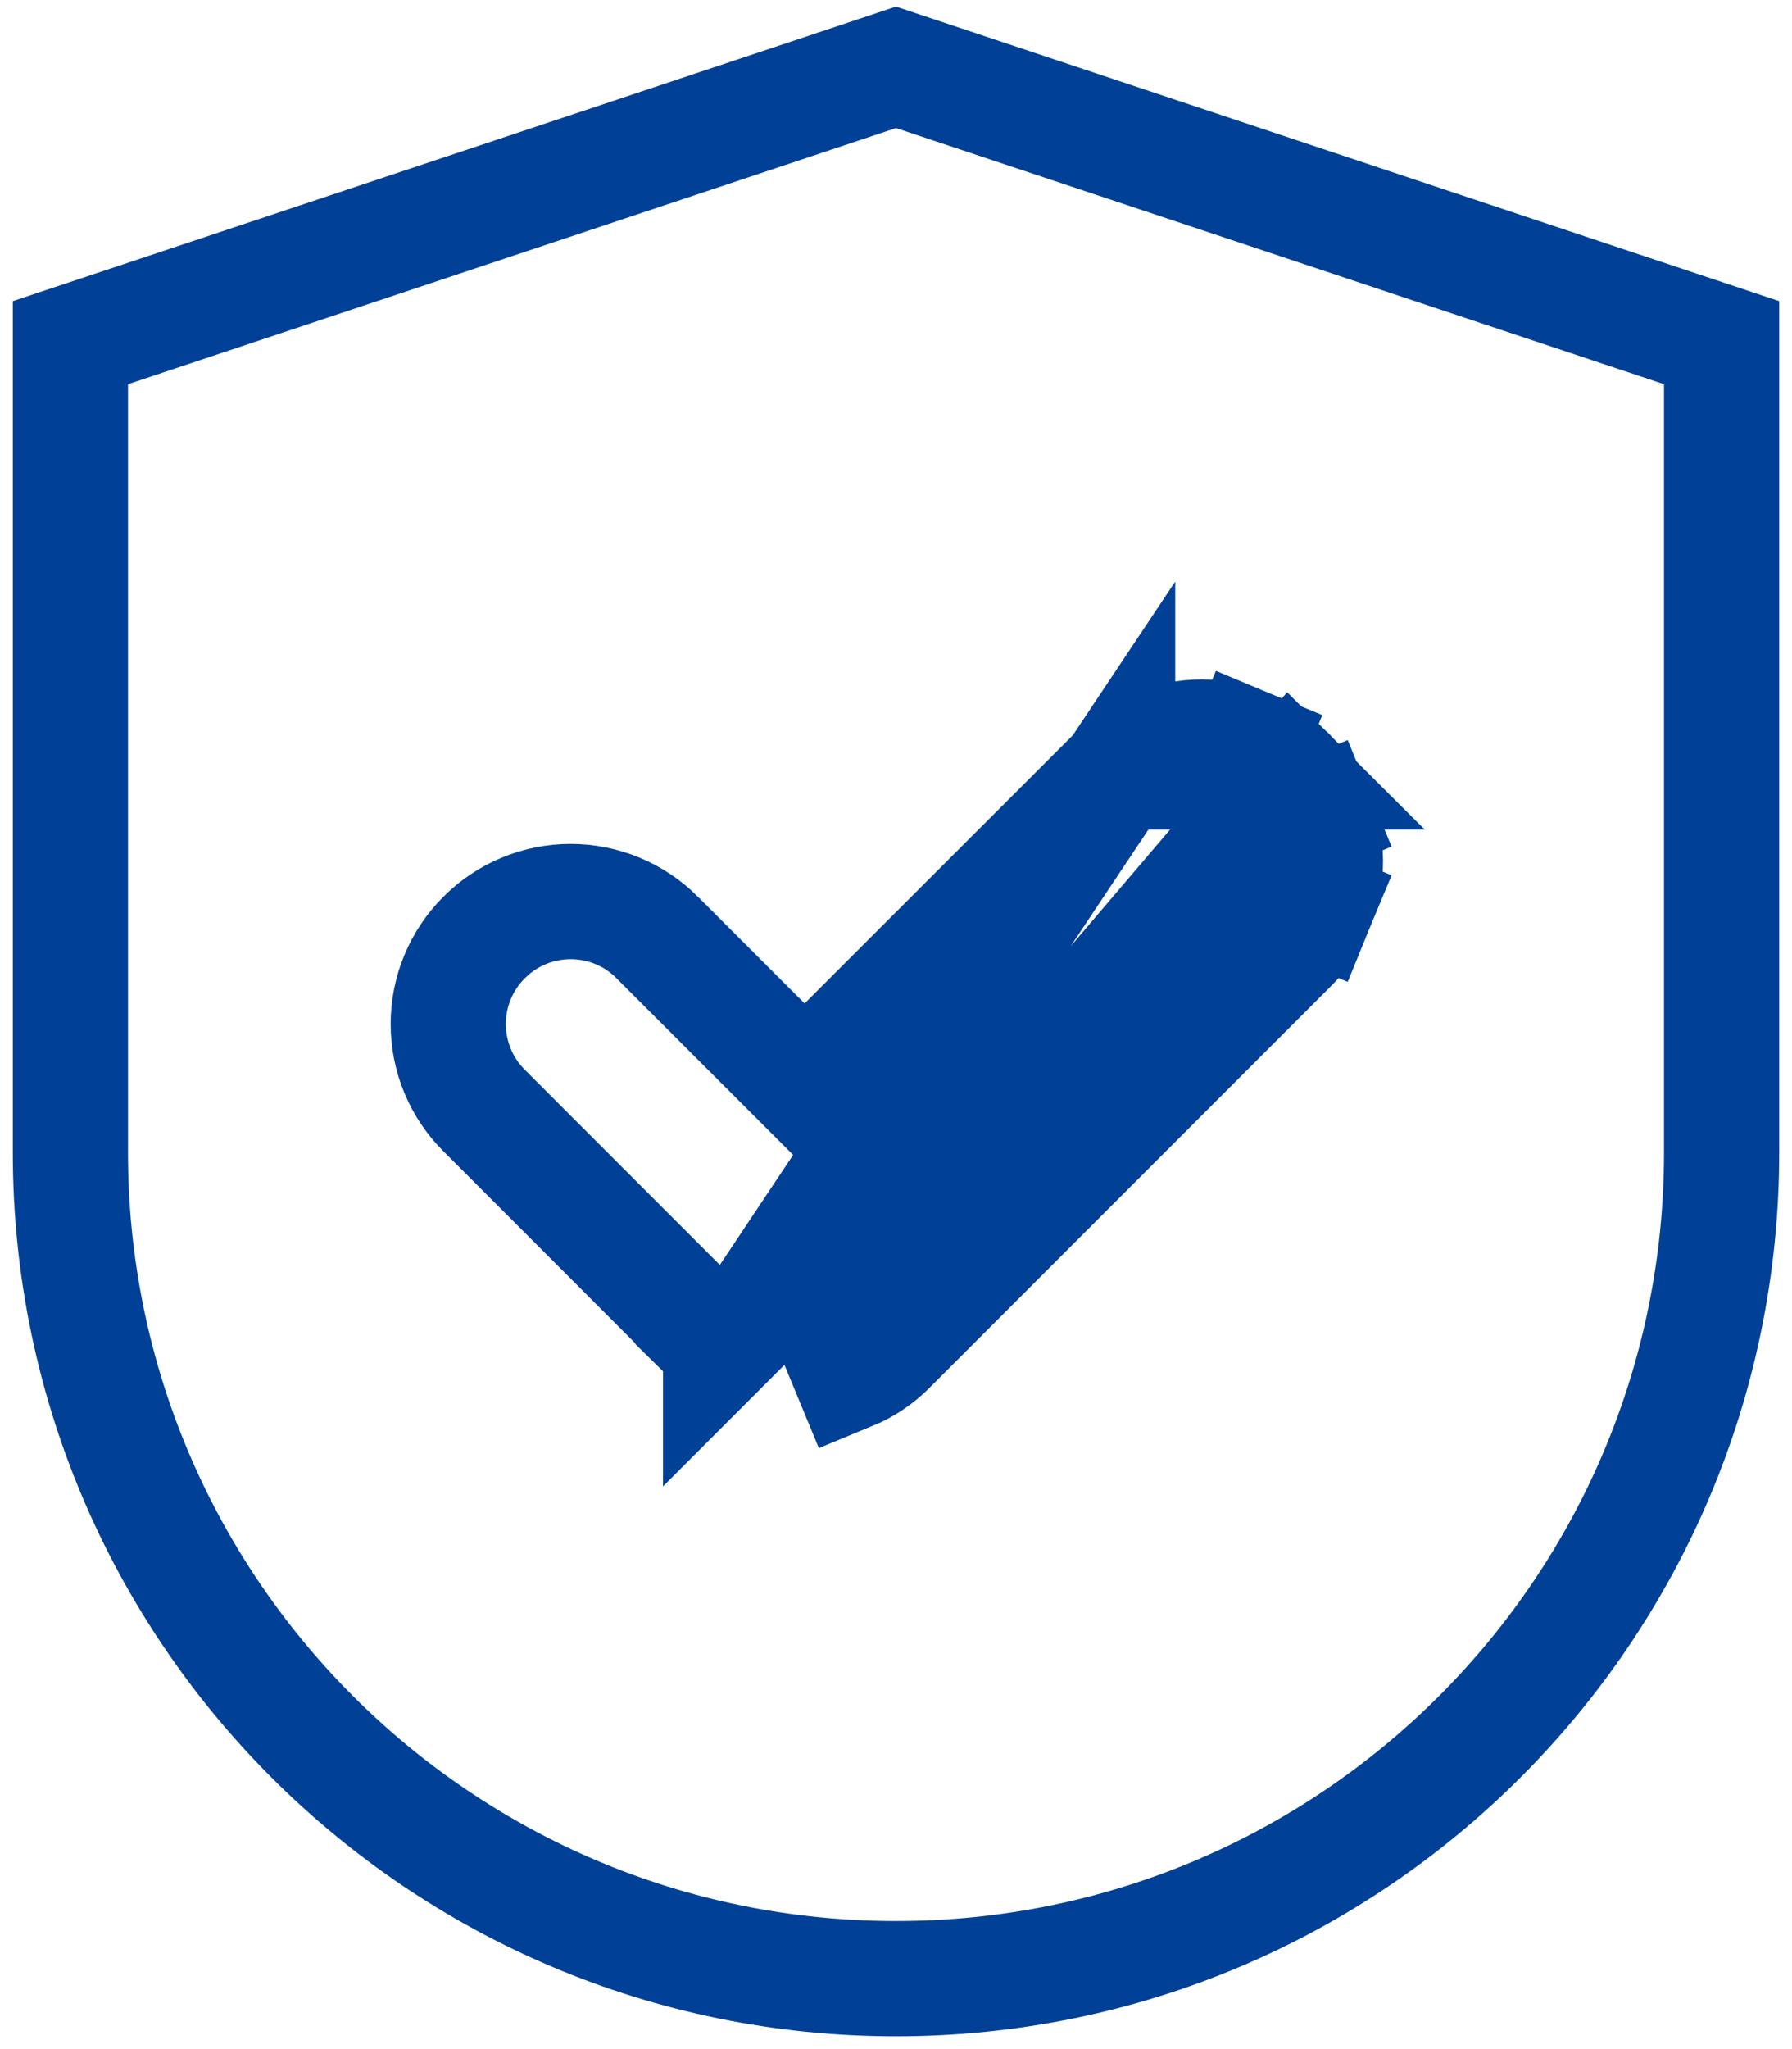
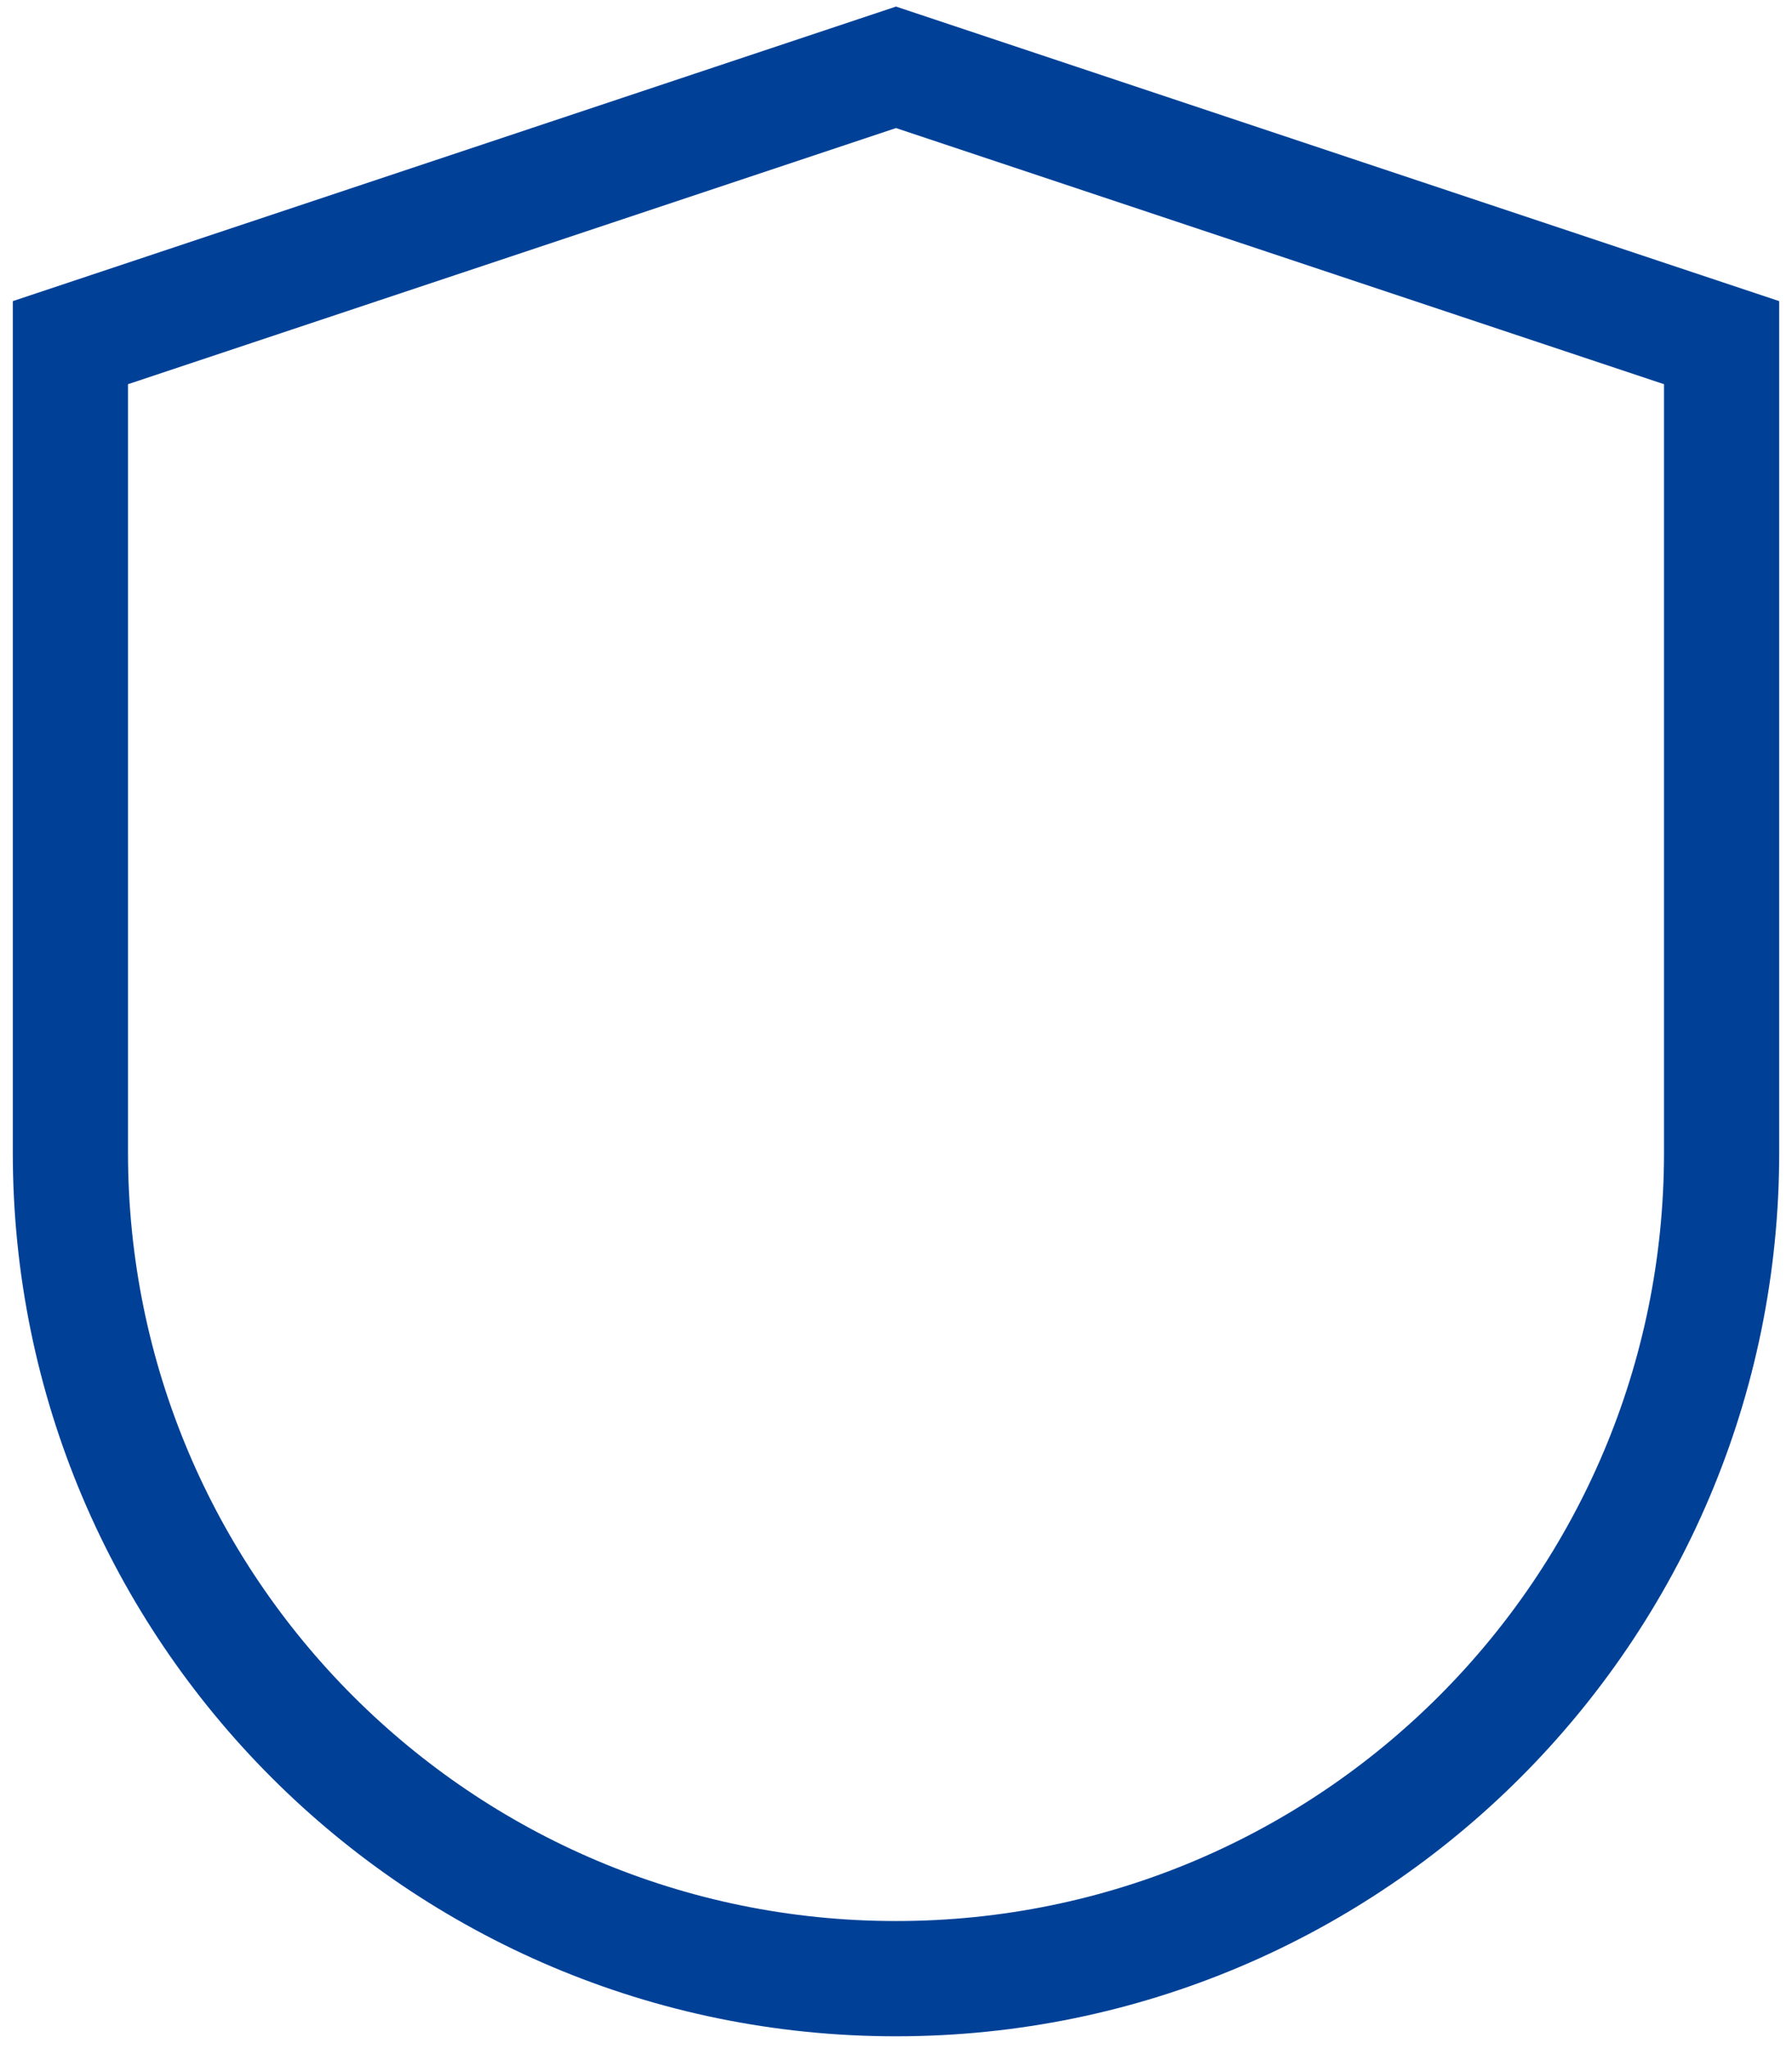
<svg xmlns="http://www.w3.org/2000/svg" width="28" height="32" viewBox="0 0 28 32" fill="none">
  <path d="M14.285 1.146L14 1.051L13.715 1.146L1.715 5.146L1.1 5.351V6V18C1.1 25.125 6.875 30.9 14 30.9C21.125 30.9 26.9 25.125 26.9 18V6V5.351L26.285 5.146L14.285 1.146Z" stroke="#004197" stroke-width="1.8" />
-   <path d="M17.463 12.054C17.463 12.054 17.463 12.055 17.463 12.055L12.572 16.943L10.269 14.641C10.269 14.641 10.269 14.64 10.269 14.64C10.091 14.462 9.881 14.321 9.649 14.225L9.649 14.225C9.417 14.129 9.168 14.079 8.916 14.079C8.665 14.079 8.416 14.129 8.184 14.225L8.184 14.225C7.952 14.321 7.742 14.462 7.565 14.64C7.387 14.817 7.246 15.027 7.15 15.259C7.053 15.491 7.004 15.74 7.004 15.991C7.004 16.243 7.053 16.492 7.15 16.724C7.246 16.956 7.387 17.166 7.565 17.343C7.566 17.344 7.566 17.344 7.566 17.344L11.201 20.98L11.83 20.351L11.201 20.98L11.26 21.038C11.26 21.038 11.26 21.038 11.26 21.038L11.26 21.039L11.897 20.402L17.463 12.054ZM17.463 12.054C17.635 11.882 17.84 11.745 18.065 11.652C18.29 11.558 18.532 11.51 18.776 11.51C19.019 11.51 19.261 11.558 19.486 11.652L19.143 12.48L19.486 11.652C19.711 11.745 19.916 11.882 20.088 12.054L17.463 12.054ZM12.939 20.61L13.283 21.441C13.509 21.348 13.713 21.211 13.886 21.038L20.166 14.758C20.339 14.586 20.476 14.381 20.569 14.156L19.738 13.811L20.569 14.156C20.662 13.93 20.71 13.689 20.71 13.445C20.71 13.201 20.662 12.96 20.569 12.734L19.739 13.078L20.569 12.734C20.476 12.509 20.339 12.305 20.166 12.133L12.939 20.61ZM20.166 12.132L20.088 12.055L20.166 12.132Z" stroke="#004197" stroke-width="1.8" />
</svg>